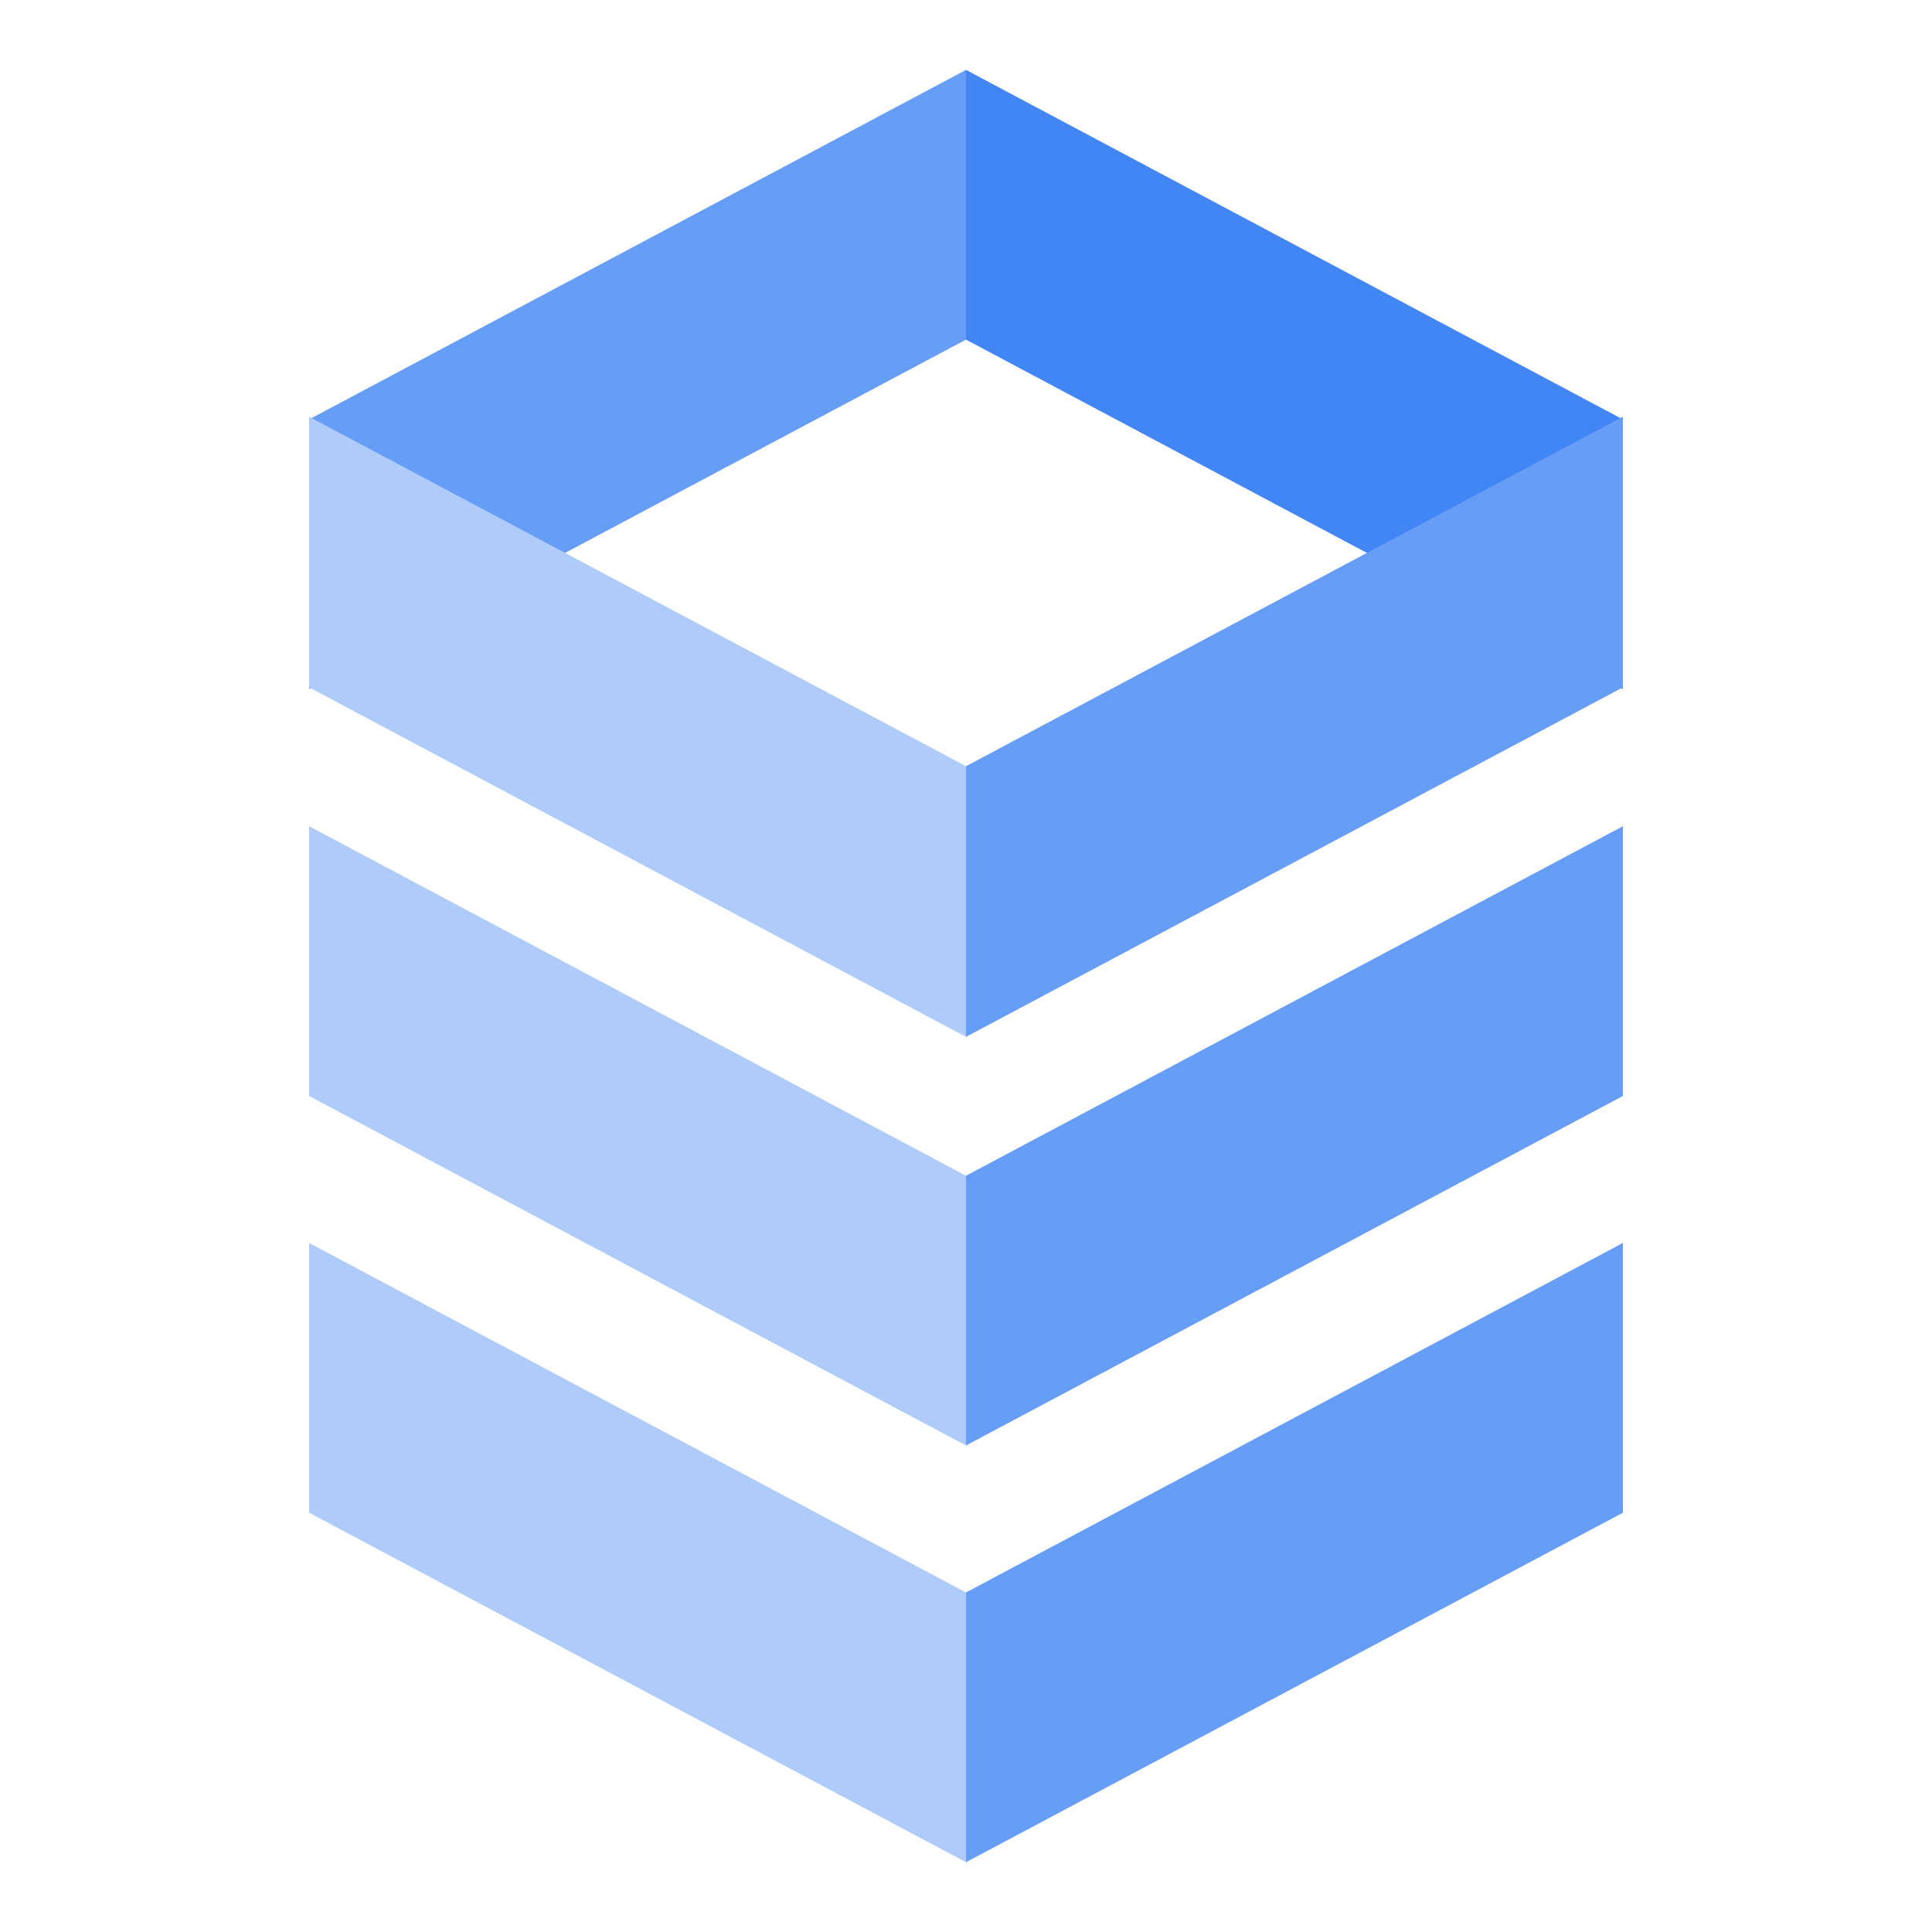
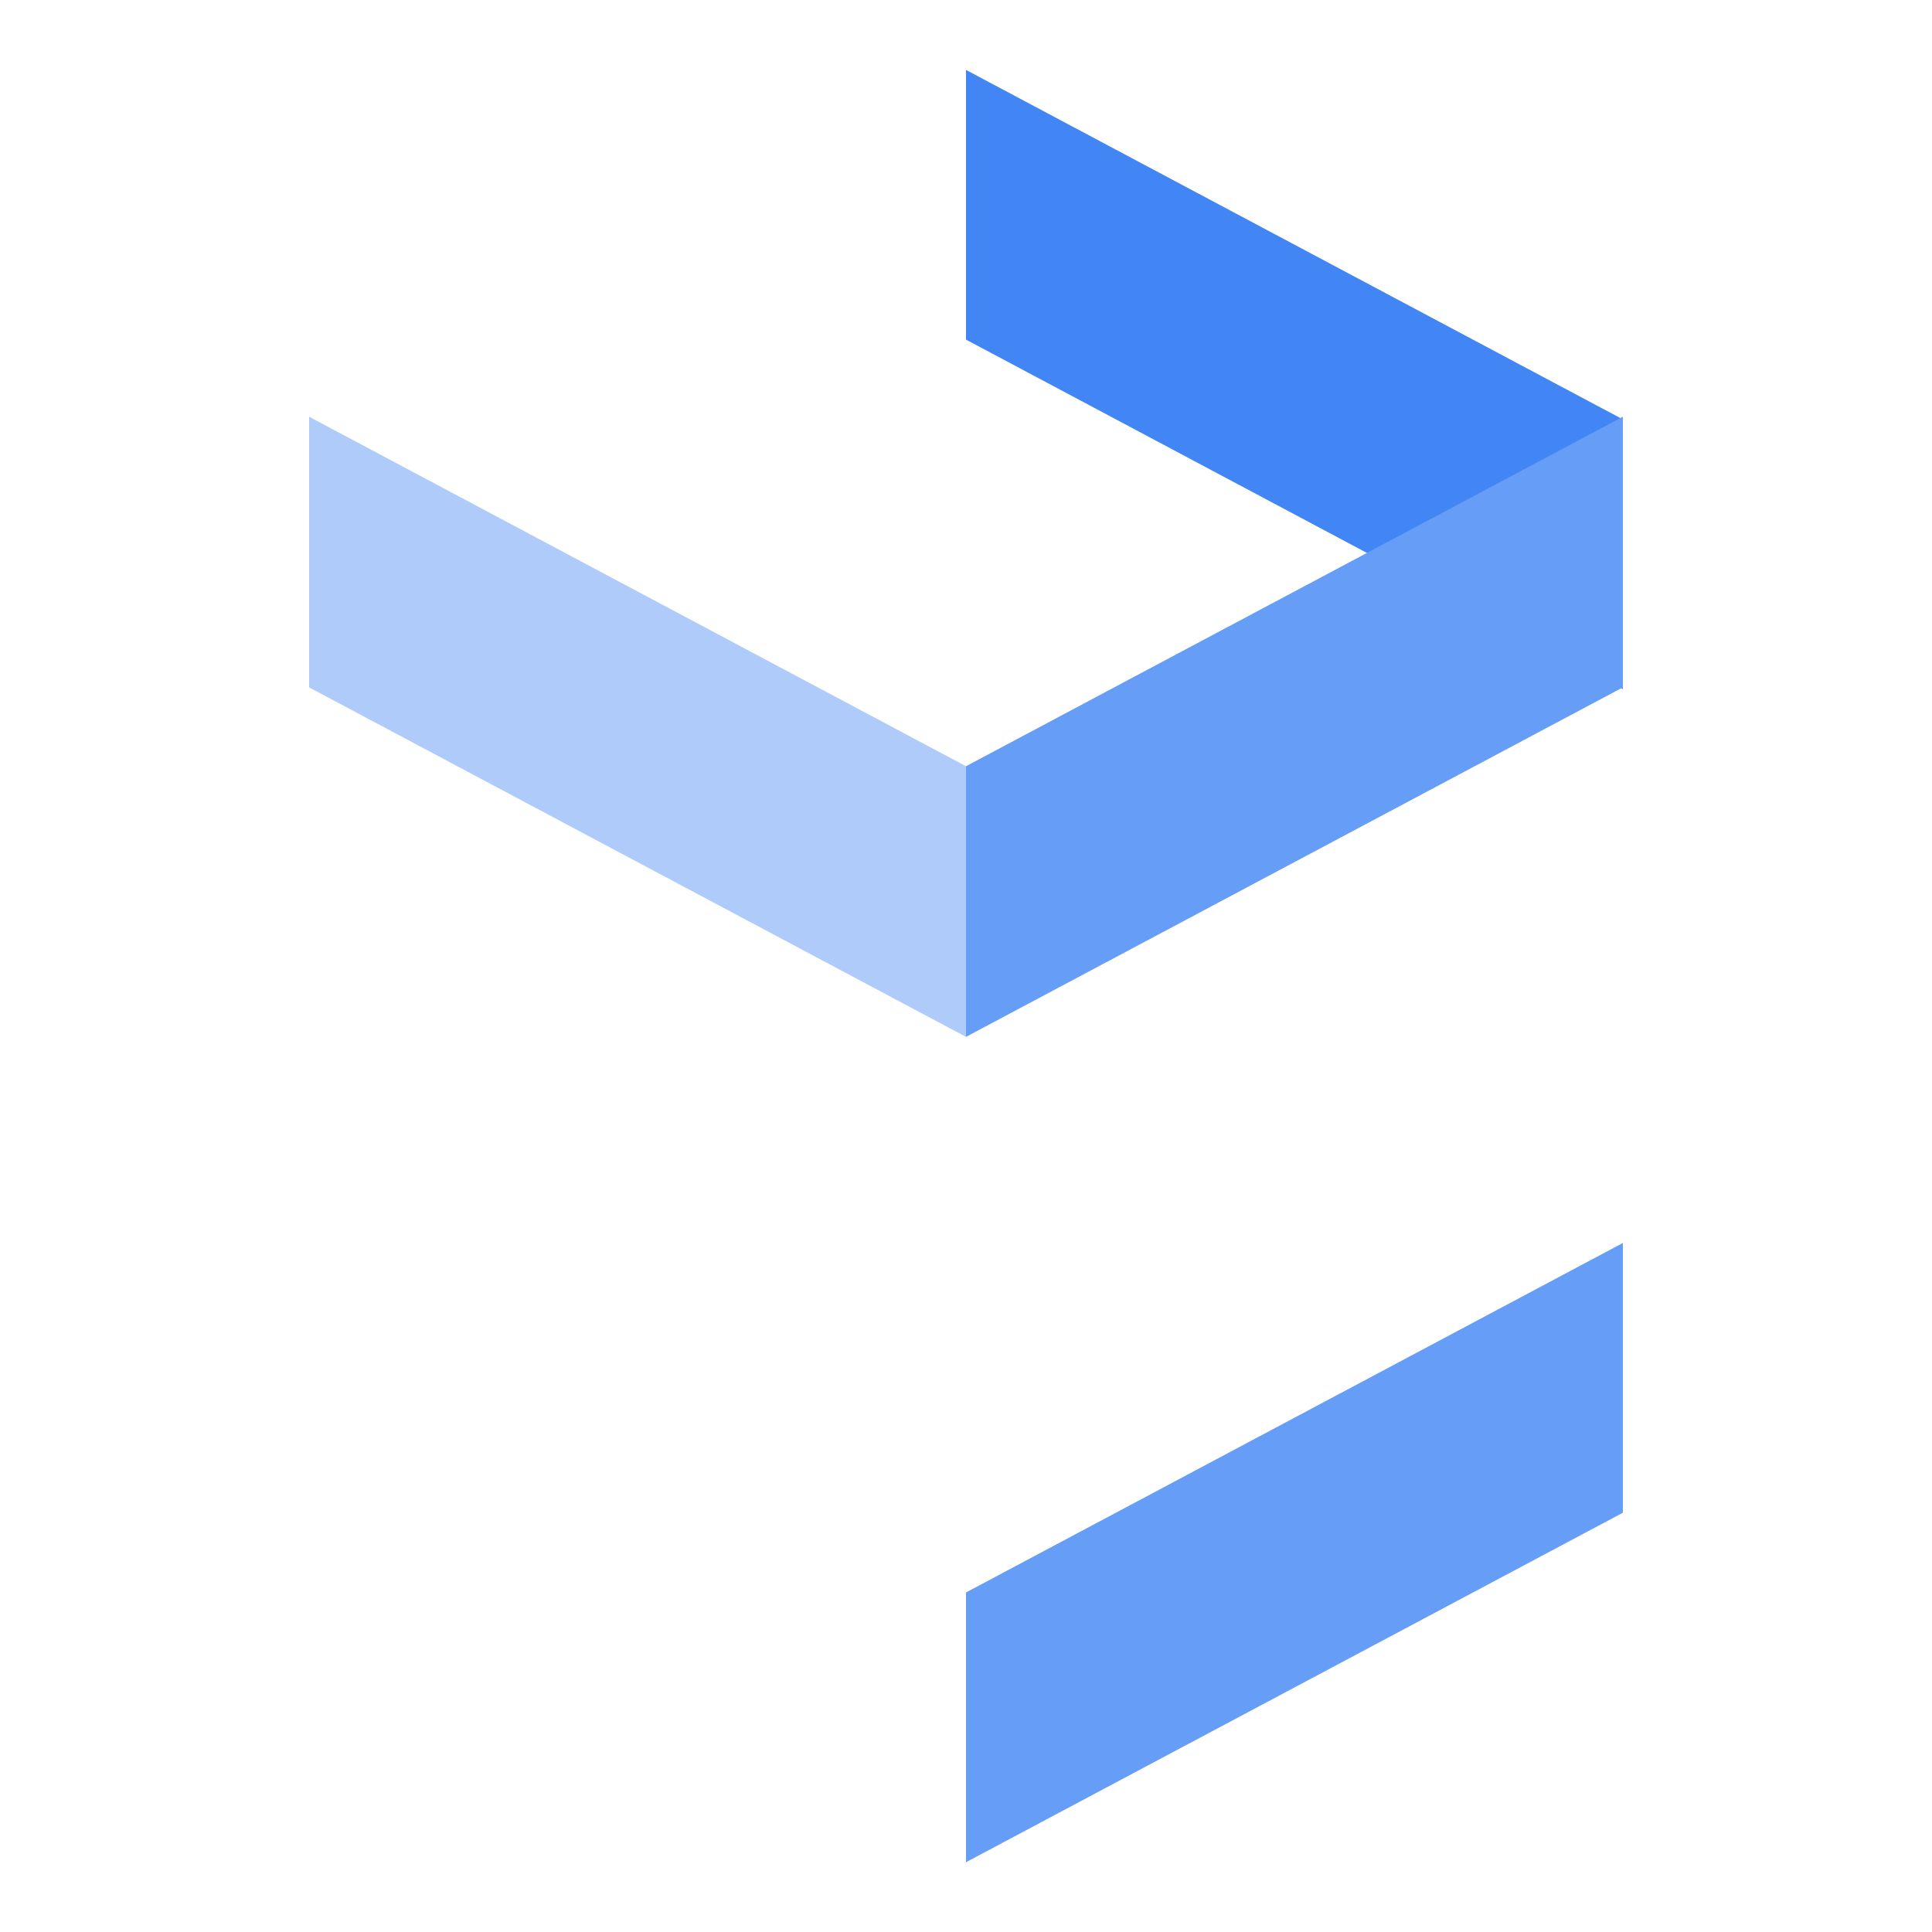
<svg xmlns="http://www.w3.org/2000/svg" width="50" height="50" viewBox="0 0 50 50" fill="none">
-   <path fill-rule="evenodd" clip-rule="evenodd" d="M8 21.383V28.364L25 37.409V30.428L8 21.383Z" fill="#AECBFA" />
-   <path fill-rule="evenodd" clip-rule="evenodd" d="M8 32.168V39.149L25 48.194V41.213L8 32.168Z" fill="#AECBFA" />
-   <path fill-rule="evenodd" clip-rule="evenodd" d="M25 37.409L42 28.364V21.383L25 30.428V37.409Z" fill="#669DF6" />
  <path fill-rule="evenodd" clip-rule="evenodd" d="M25 48.194L42 39.149V32.168L25 41.213V48.194Z" fill="#669DF6" />
  <path fill-rule="evenodd" clip-rule="evenodd" d="M42 17.834V10.854L25 1.809V8.789L42 17.834Z" fill="#4285F4" />
-   <path fill-rule="evenodd" clip-rule="evenodd" d="M25 1.809L8 10.854V17.834L25 8.789V1.809Z" fill="#669DF6" />
  <path fill-rule="evenodd" clip-rule="evenodd" d="M8 10.785V17.789L25 26.834V19.83L8 10.785Z" fill="#AECBFA" />
  <path fill-rule="evenodd" clip-rule="evenodd" d="M25 26.834L42 17.789V10.785L25 19.83V26.834Z" fill="#669DF6" />
</svg>